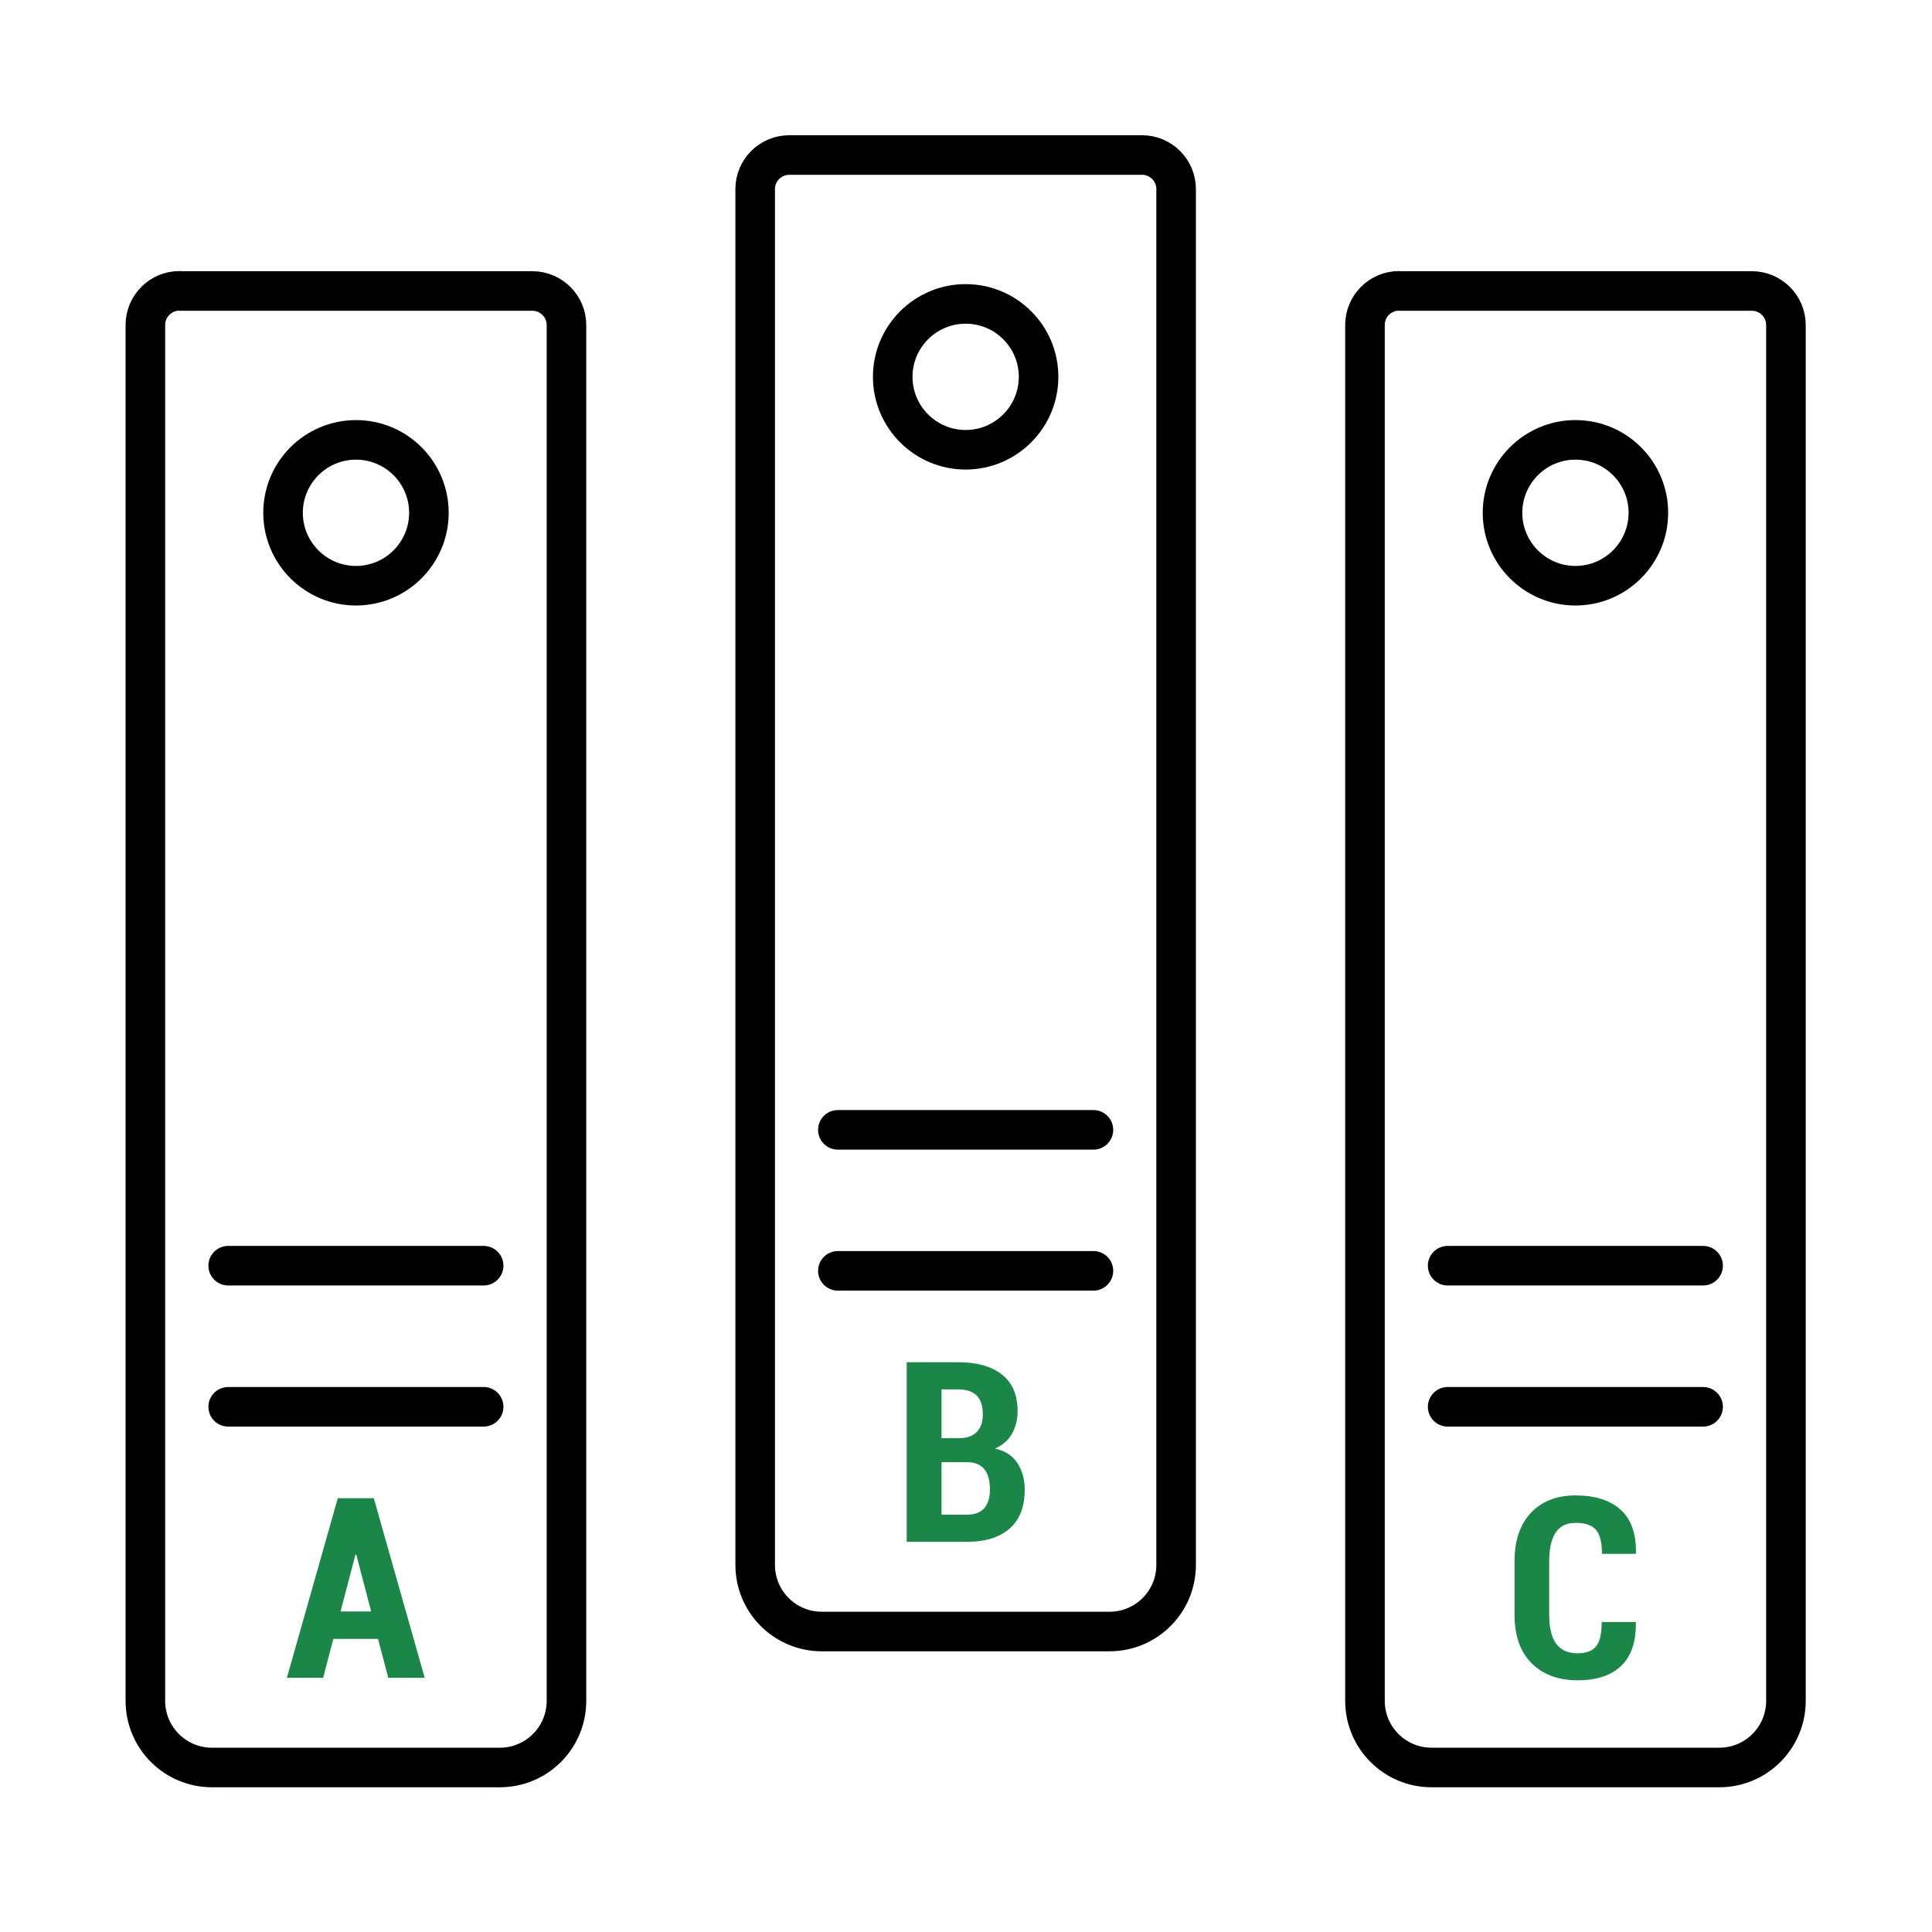
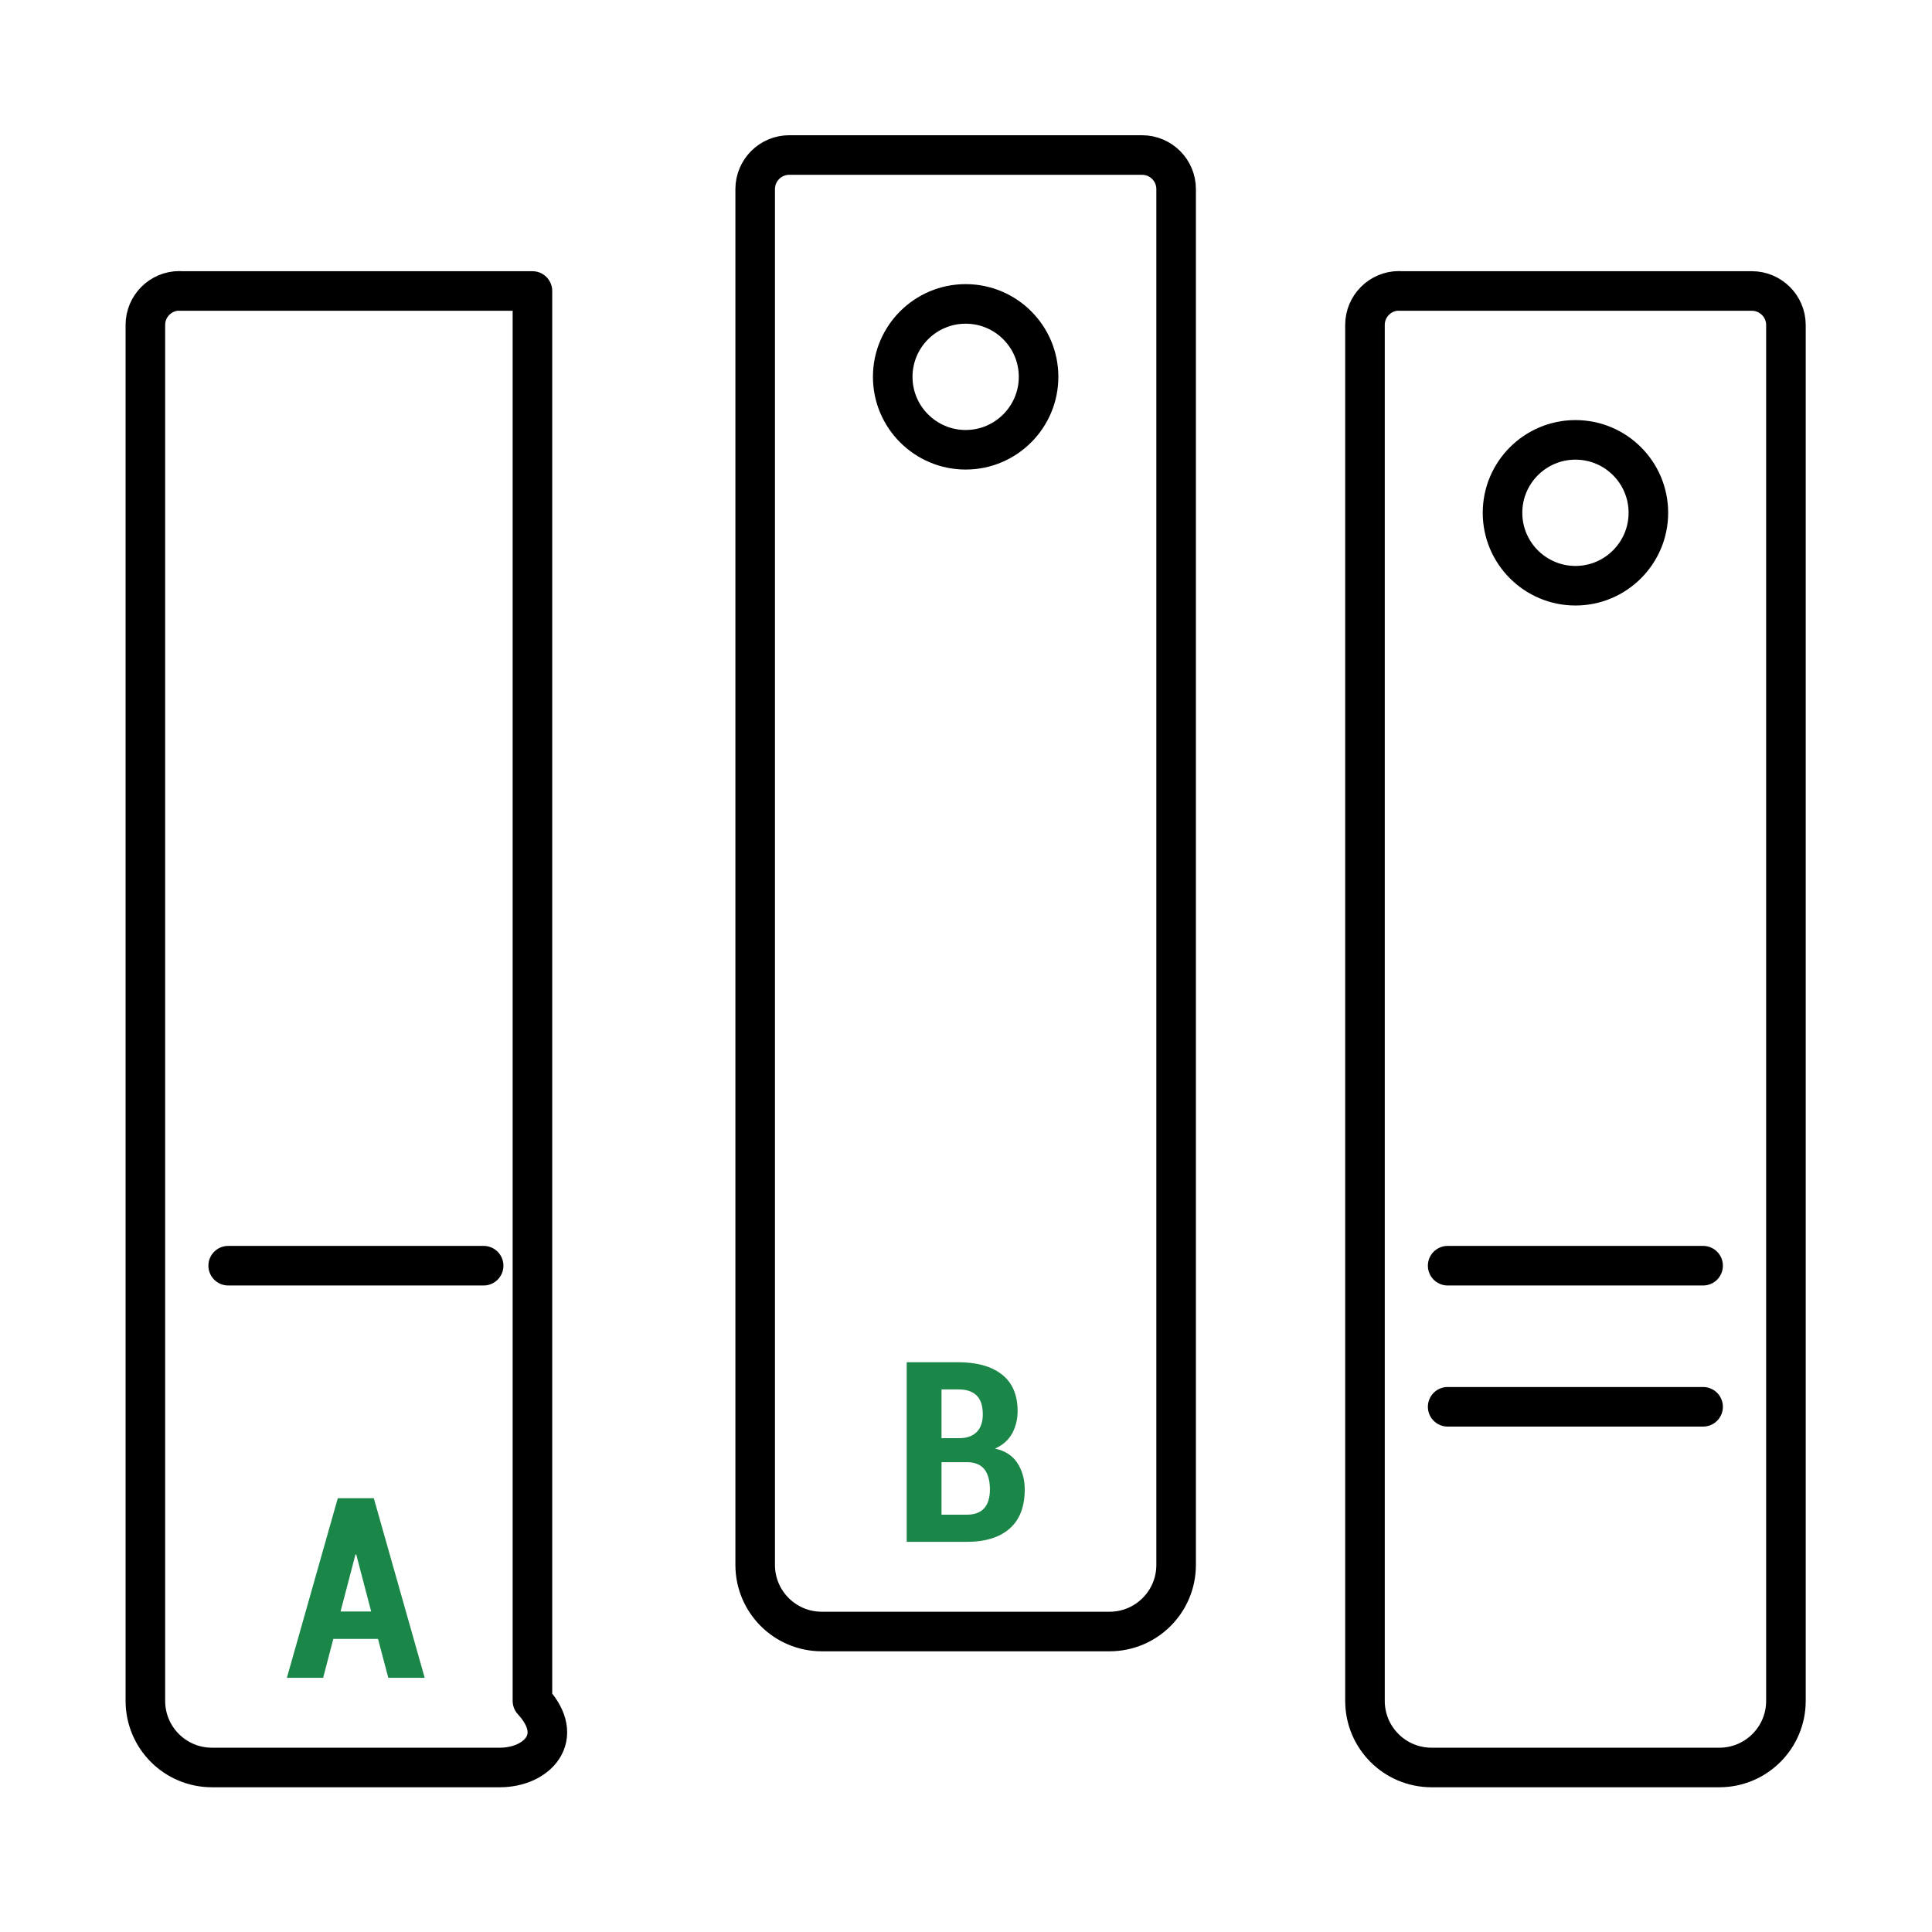
<svg xmlns="http://www.w3.org/2000/svg" width="200" height="200" viewBox="0 0 200 200" fill="none">
  <g clip-path="url(#clip0_1_42)">
-     <path d="M18.572 30.123H55.118C57.056 30.123 58.64 31.706 58.64 33.645V176.075C58.64 179.884 55.554 182.969 51.746 182.969H21.944C18.135 182.969 15.049 179.884 15.049 176.075V33.631C15.049 31.693 16.633 30.109 18.572 30.109V30.123Z" stroke="black" stroke-width="4.096" stroke-linecap="round" stroke-linejoin="round" />
-     <path d="M44.4 53.085C44.4 48.907 41.014 45.535 36.851 45.535C32.687 45.535 29.301 48.921 29.301 53.085C29.301 57.249 32.687 60.634 36.851 60.634C41.014 60.634 44.4 57.249 44.4 53.085Z" stroke="black" stroke-width="4.096" stroke-linecap="round" stroke-linejoin="round" />
+     <path d="M18.572 30.123H55.118V176.075C58.64 179.884 55.554 182.969 51.746 182.969H21.944C18.135 182.969 15.049 179.884 15.049 176.075V33.631C15.049 31.693 16.633 30.109 18.572 30.109V30.123Z" stroke="black" stroke-width="4.096" stroke-linecap="round" stroke-linejoin="round" />
    <path d="M23.622 131.024H50.066" stroke="black" stroke-width="4.096" stroke-linecap="round" stroke-linejoin="round" />
-     <path d="M23.622 145.631H50.066" stroke="black" stroke-width="4.096" stroke-linecap="round" stroke-linejoin="round" />
    <path d="M39.159 169.658H34.504L33.453 173.686H29.698L34.968 155.092H38.695L43.965 173.686H40.197L39.132 169.658H39.159ZM35.255 166.819H38.422L36.879 160.921H36.797L35.255 166.819Z" fill="#1A8648" />
    <path d="M81.684 16.048H118.23C120.169 16.048 121.752 17.631 121.752 19.57V162C121.752 165.809 118.667 168.894 114.858 168.894H85.07C81.261 168.894 78.176 165.809 78.176 162V19.57C78.176 17.631 79.759 16.048 81.698 16.048H81.684Z" stroke="black" stroke-width="4.096" stroke-linecap="round" stroke-linejoin="round" />
    <path d="M107.513 39.01C107.513 34.833 104.127 31.461 99.964 31.461C95.8 31.461 92.414 34.846 92.414 39.01C92.414 43.174 95.8 46.56 99.964 46.56C104.127 46.56 107.513 43.174 107.513 39.01Z" stroke="black" stroke-width="4.096" stroke-linecap="round" stroke-linejoin="round" />
-     <path d="M86.735 116.962H113.192" stroke="black" stroke-width="4.096" stroke-linecap="round" stroke-linejoin="round" />
-     <path d="M86.735 131.556H113.192" stroke="black" stroke-width="4.096" stroke-linecap="round" stroke-linejoin="round" />
    <path d="M93.862 159.611V141.017H99.186C101.125 141.017 102.64 141.44 103.719 142.287C104.797 143.133 105.343 144.403 105.343 146.082C105.343 146.956 105.138 147.734 104.756 148.43C104.36 149.113 103.773 149.618 102.995 149.959C104.033 150.177 104.811 150.669 105.316 151.447C105.821 152.225 106.08 153.14 106.08 154.191C106.08 155.966 105.562 157.317 104.524 158.232C103.486 159.147 102.012 159.611 100.101 159.611H93.876H93.862ZM97.466 148.881H99.35C100.128 148.867 100.715 148.648 101.125 148.225C101.534 147.802 101.739 147.201 101.739 146.41C101.739 145.522 101.521 144.867 101.097 144.457C100.674 144.034 100.033 143.829 99.186 143.829H97.466V148.867V148.881ZM97.466 151.365V156.799H100.101C100.879 156.799 101.48 156.58 101.876 156.143C102.271 155.706 102.476 155.051 102.476 154.191C102.476 153.331 102.299 152.621 101.93 152.13C101.562 151.652 100.988 151.392 100.224 151.365H97.48H97.466Z" fill="#1A8648" />
    <path d="M144.81 30.123H181.356C183.295 30.123 184.879 31.706 184.879 33.645V176.075C184.879 179.884 181.793 182.969 177.984 182.969H148.196C144.387 182.969 141.302 179.884 141.302 176.075V33.631C141.302 31.693 142.885 30.109 144.824 30.109L144.81 30.123Z" stroke="black" stroke-width="4.096" stroke-linecap="round" stroke-linejoin="round" />
    <path d="M170.639 53.085C170.639 48.907 167.254 45.535 163.09 45.535C158.926 45.535 155.54 48.921 155.54 53.085C155.54 57.249 158.926 60.634 163.09 60.634C167.254 60.634 170.639 57.249 170.639 53.085Z" stroke="black" stroke-width="4.096" stroke-linecap="round" stroke-linejoin="round" />
    <path d="M149.861 131.024H176.305" stroke="black" stroke-width="4.096" stroke-linecap="round" stroke-linejoin="round" />
    <path d="M149.861 145.631H176.305" stroke="black" stroke-width="4.096" stroke-linecap="round" stroke-linejoin="round" />
-     <path d="M169.315 167.897L169.343 167.979C169.37 169.972 168.865 171.46 167.814 172.457C166.762 173.454 165.261 173.945 163.308 173.945C161.356 173.945 159.718 173.358 158.544 172.17C157.37 170.996 156.783 169.317 156.783 167.146V161.631C156.783 159.474 157.356 157.795 158.489 156.593C159.622 155.406 161.165 154.805 163.09 154.805C165.124 154.805 166.68 155.297 167.773 156.293C168.865 157.276 169.384 158.778 169.356 160.771L169.329 160.853H165.834C165.834 159.665 165.629 158.832 165.206 158.355C164.783 157.877 164.073 157.645 163.09 157.645C162.189 157.645 161.506 157.972 161.056 158.628C160.605 159.283 160.373 160.279 160.373 161.617V167.16C160.373 168.512 160.619 169.508 161.097 170.163C161.588 170.819 162.312 171.146 163.295 171.146C164.182 171.146 164.837 170.914 165.22 170.436C165.616 169.959 165.807 169.126 165.807 167.911H169.288L169.315 167.897Z" fill="#1A8648" />
  </g>
  <defs>
    <clipPath id="clip0_1_42">
      <rect width="173.925" height="171.017" fill="white" transform="translate(13 14)" />
    </clipPath>
  </defs>
</svg>